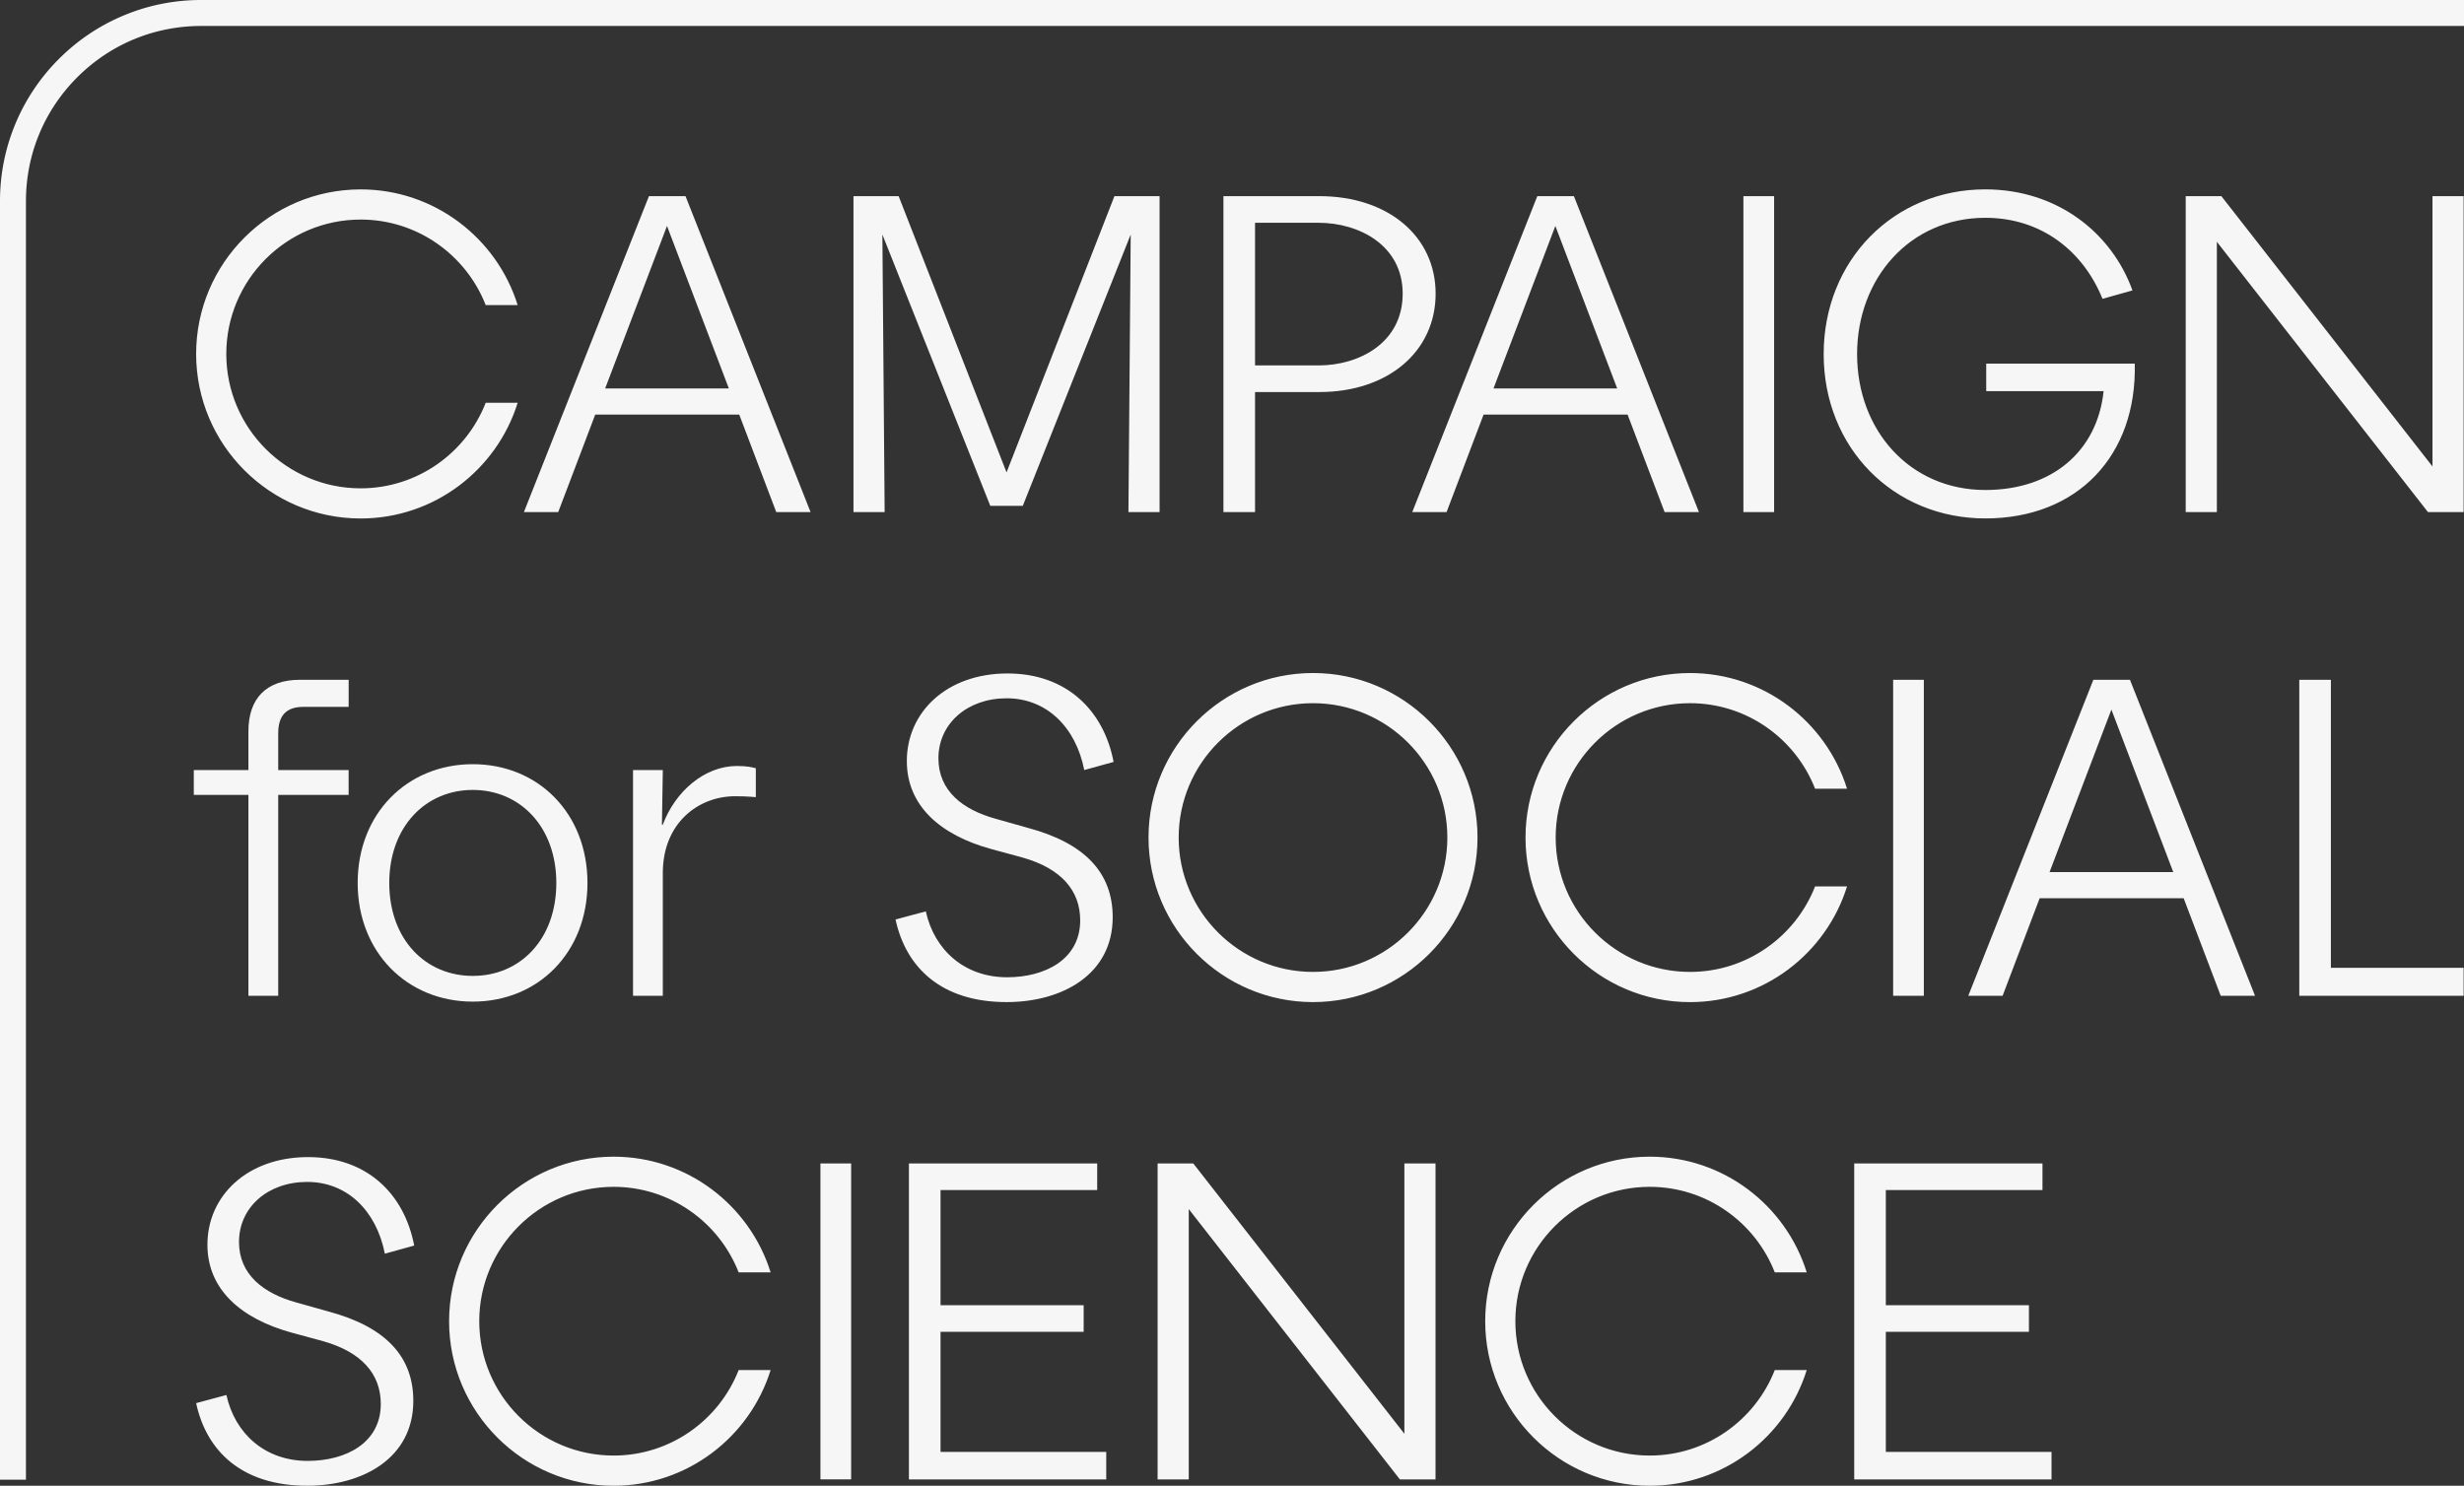
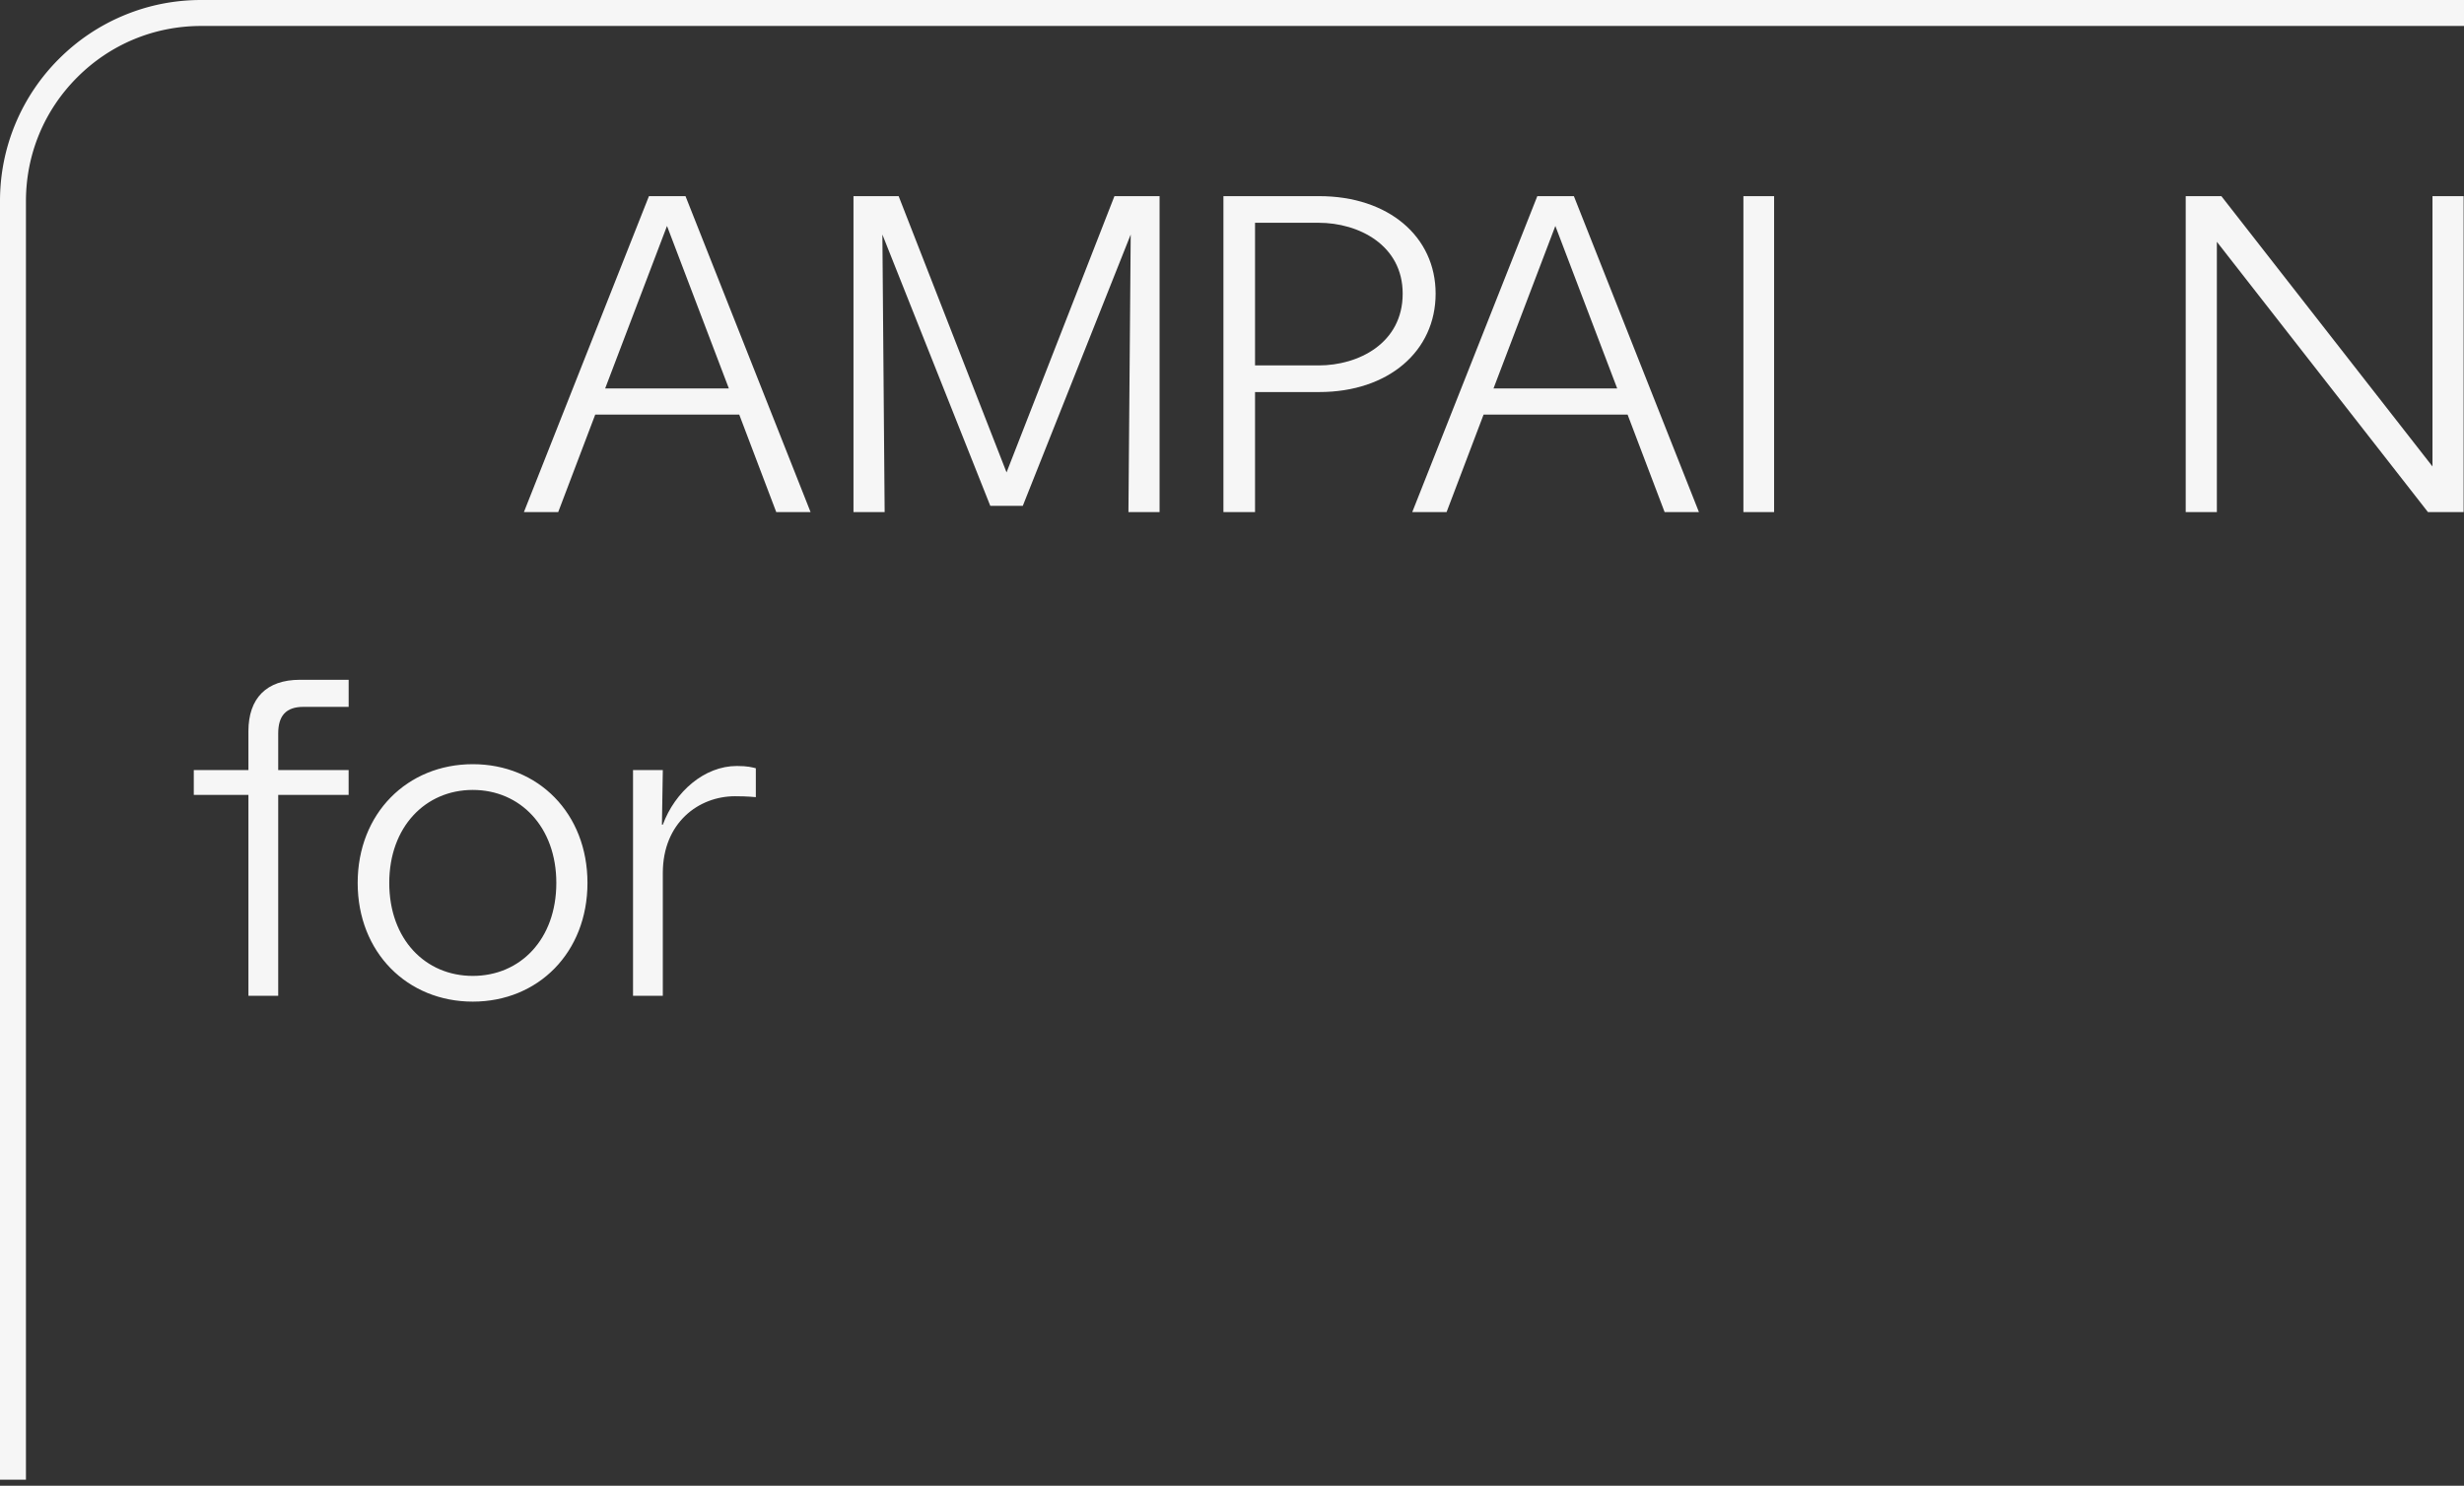
<svg xmlns="http://www.w3.org/2000/svg" version="1.1" id="Logo" x="0" y="0" viewBox="0 0 1000 603.09" style="enable-background:new 0 0 1000 603.09" xml:space="preserve">
  <rect x="0" y="0" width="1000" height="603.09" fill="#333333" stroke="none" />
  <style>.st0{fill:#f6f6f6}</style>
  <path class="st0" d="m263.37 79.62-50.75 128.26h13.92l15.03-39.58h58.45l15.02 39.58h13.93L278.21 79.62h-14.84zm-17.77 78.06 25.1-65.96 25.1 65.96h-50.2zM470.61 207.88V79.62h-18.32L408.5 191.76 364.71 79.62h-18.33v128.26h12.65l-.92-112.68 43.79 110.12h13.2L458.89 95.2l-.92 112.68zM535.37 159.14c28.22 0 47.27-16.67 47.27-39.94 0-23.09-19.05-39.58-47.27-39.58h-38.85v128.26h12.83v-48.74h26.02zm-26.02-68.71h25.84c16.12 0 34.08 8.98 34.08 28.77 0 20.16-17.96 29.13-34.08 29.13h-25.84v-57.9zM675.58 207.88h13.93L638.75 79.62h-14.84l-50.76 128.26h13.93l15.02-39.58h58.45l15.03 39.58zm-69.45-50.2 25.1-65.96 25.1 65.96h-50.2zM707.55 79.62h12.46v128.26h-12.46zM987.21 189.35 901.53 79.62h-14.47v128.26h12.64V98.15l85.68 109.73h14.47V79.62h-12.64zM78.65 322.66h22.17v81.54h12.09v-81.54h28.58v-10.08h-28.58v-14.84c0-7.15 3.11-10.81 10.26-10.81h18.33v-10.99h-19.79c-13.56 0-20.89 7.51-20.89 20.89v15.76H78.65v10.07zM145.16 358.39c0 28.22 20.16 48.19 46.72 48.19 26.57 0 46.54-19.97 46.54-48.19s-19.97-48.19-46.54-48.19-46.72 19.98-46.72 48.19zm80.62 0c0 22.91-14.66 37.75-33.9 37.75s-33.9-14.84-33.9-37.75c0-22.72 14.66-37.74 33.9-37.74s33.9 15.02 33.9 37.74zM256.91 312.59v91.61H269v-49.84c0-20.34 14.48-31.15 29.32-31.15 5.31 0 8.06.37 8.43.37v-11.73c-1.47-.37-3.3-.92-7.7-.92-13.19 0-25.1 10.44-30.05 23.82h-.36l.36-22.17h-12.09z" />
  <path class="st0" d="M81.65 0C70.63 0 59.93 2.16 49.86 6.42c-9.72 4.11-18.45 10-25.95 17.5a81.516 81.516 0 0 0-17.5 25.95C2.16 59.93 0 70.63 0 81.65v519h10.53v-519c0-19 7.4-36.85 20.83-50.28 13.43-13.43 31.29-20.83 50.28-20.83H1000V0H81.65z" />
-   <path class="st0" d="M805.73 88.41c23.19 0 39.93 13.98 47.56 32.89l12.16-3.41c-8.44-23.44-30.6-41.02-59.72-41.02-37.2 0-65.6 28.77-65.6 66.88s28.4 66.69 65.6 66.69c37.56 0 61.57-25.65 60.65-62.85H806.1v11.18h47.64c-2.56 24.37-20.89 40.13-48.01 40.13-30.6 0-52.04-24.19-52.04-55.15 0-30.78 21.44-55.34 52.04-55.34zM146.36 89.12c23.07 0 42.82 14.42 50.76 34.72h12.97c-8.46-27.17-33.82-46.96-63.73-46.96-36.81 0-66.76 29.96-66.76 66.79 0 36.83 29.95 66.79 66.76 66.79 29.91 0 55.27-19.79 63.73-46.96h-12.97c-7.94 20.3-27.69 34.72-50.76 34.72-30.06 0-54.52-24.47-54.52-54.54s24.45-54.56 54.52-54.56zM124.67 479.77c16.12 0 28.04 11.54 31.52 29.13l11.91-3.3c-4.03-21.07-19.24-35.91-43.06-35.91-24.74 0-40.86 15.76-40.86 35.55 0 18.14 13.56 30.05 34.26 35.73l12.83 3.48c15.39 4.4 23.27 13.19 23.27 25.47 0 15.76-14.11 23.09-29.68 23.09-17.23 0-29.5-10.99-32.98-26.75l-12.28 3.3c4.21 19.61 18.69 33.53 45.08 33.53 22.54 0 43.06-11.18 43.06-34.45 0-17.96-11.18-30.05-34.45-36.28l-13.01-3.66C106.89 525.03 97 517.33 97 504.14c0-14.11 11.72-24.37 27.67-24.37zM332.97 472.26h12.46v128.26h-12.46zM249.02 590.84c-30.06 0-54.52-24.47-54.52-54.54s24.46-54.54 54.52-54.54c23.07 0 42.82 14.42 50.76 34.72h12.97c-8.46-27.17-33.82-46.96-63.73-46.96-36.81 0-66.76 29.96-66.76 66.79 0 36.83 29.95 66.79 66.76 66.79 29.91 0 55.27-19.79 63.73-46.96h-12.97c-7.94 20.28-27.69 34.7-50.76 34.7zM381.71 540.61h58.09V529.8h-58.09v-46.73h63.58v-10.81h-76.41v128.26h80.08v-11.17h-67.25zM569.96 581.99l-85.68-109.73h-14.47v128.26h12.64V490.79l85.68 109.73h14.47V472.26h-12.64zM765.35 540.61h58.08V529.8h-58.08v-46.73h63.58v-10.81h-76.41v128.26h80.08v-11.17h-67.25zM669.52 590.84c-30.06 0-54.52-24.47-54.52-54.54s24.46-54.54 54.52-54.54c23.07 0 42.82 14.42 50.76 34.72h12.97c-8.46-27.17-33.82-46.96-63.73-46.96-36.81 0-66.76 29.96-66.76 66.79 0 36.83 29.95 66.79 66.76 66.79 29.91 0 55.27-19.79 63.73-46.96h-12.97c-7.95 20.28-27.69 34.7-50.76 34.7zM408.52 283.45c16.13 0 28.04 11.54 31.52 29.13l11.91-3.3c-4.03-21.07-19.24-35.91-43.06-35.91-24.74 0-40.86 15.76-40.86 35.55 0 18.14 13.56 30.05 34.27 35.73l12.82 3.48c15.39 4.4 23.27 13.19 23.27 25.47 0 15.76-14.11 23.09-29.68 23.09-17.22 0-29.5-11-32.98-26.75l-12.28 3.3c4.22 19.61 18.69 33.53 45.07 33.53 22.54 0 43.06-11.18 43.06-34.45 0-17.96-11.18-30.05-34.45-36.28l-13.01-3.67c-13.38-3.66-23.27-11.36-23.27-24.55.01-14.11 11.73-24.37 27.67-24.37zM532.88 273.19c-36.82 0-66.76 29.96-66.76 66.79 0 36.83 29.95 66.79 66.76 66.79s66.76-29.96 66.76-66.79-29.95-66.79-66.76-66.79zm0 121.33c-30.06 0-54.52-24.47-54.52-54.54 0-30.08 24.46-54.54 54.52-54.54 30.06 0 54.52 24.47 54.52 54.54s-24.46 54.54-54.52 54.54zM685.88 394.52c-30.06 0-54.52-24.47-54.52-54.54s24.46-54.54 54.52-54.54c23.07 0 42.82 14.42 50.76 34.72h12.97c-8.46-27.17-33.82-46.96-63.73-46.96-36.81 0-66.76 29.96-66.76 66.79 0 36.83 29.95 66.79 66.76 66.79 29.91 0 55.27-19.79 63.73-46.96h-12.97c-7.94 20.28-27.69 34.7-50.76 34.7zM945.98 275.94h-12.83V404.2h66.7v-11.36h-53.87zM849.58 275.94 798.82 404.2h13.93l15.03-39.58h58.45l15.03 39.58h13.93l-50.76-128.26h-14.85zM831.8 354l25.1-65.96L882.01 354H831.8zM768.32 275.94h12.46V404.2h-12.46z" />
</svg>